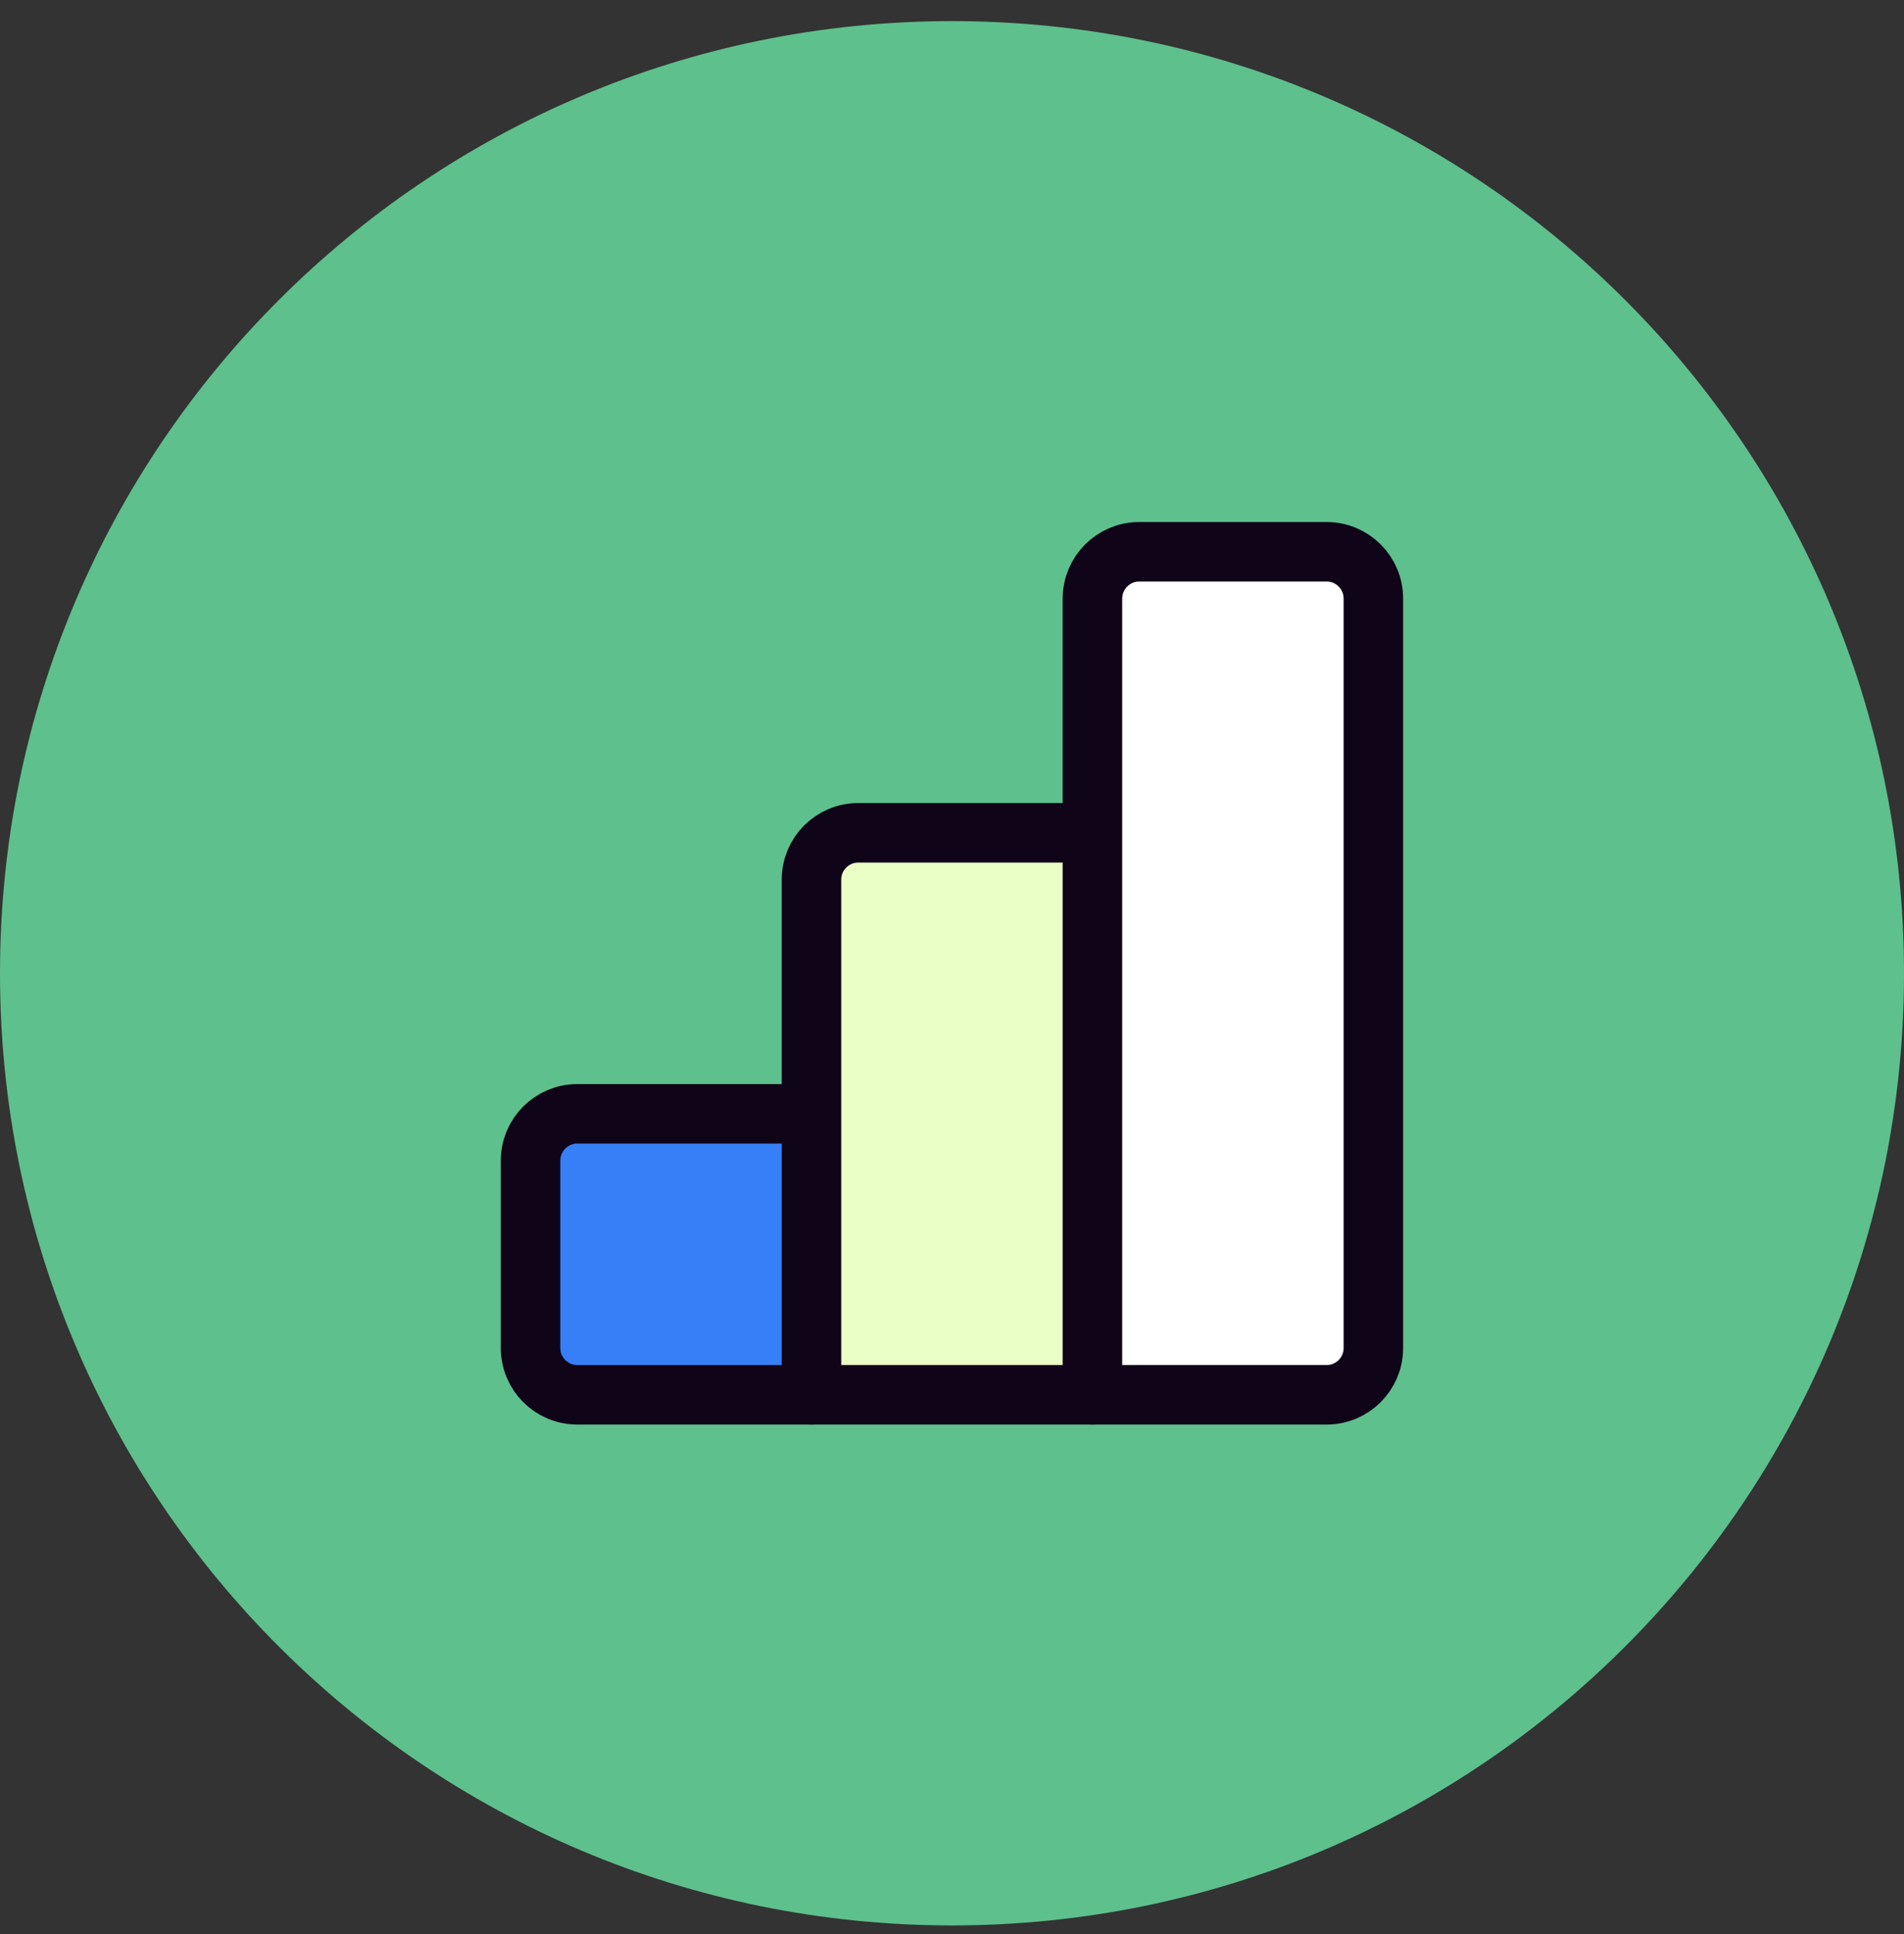
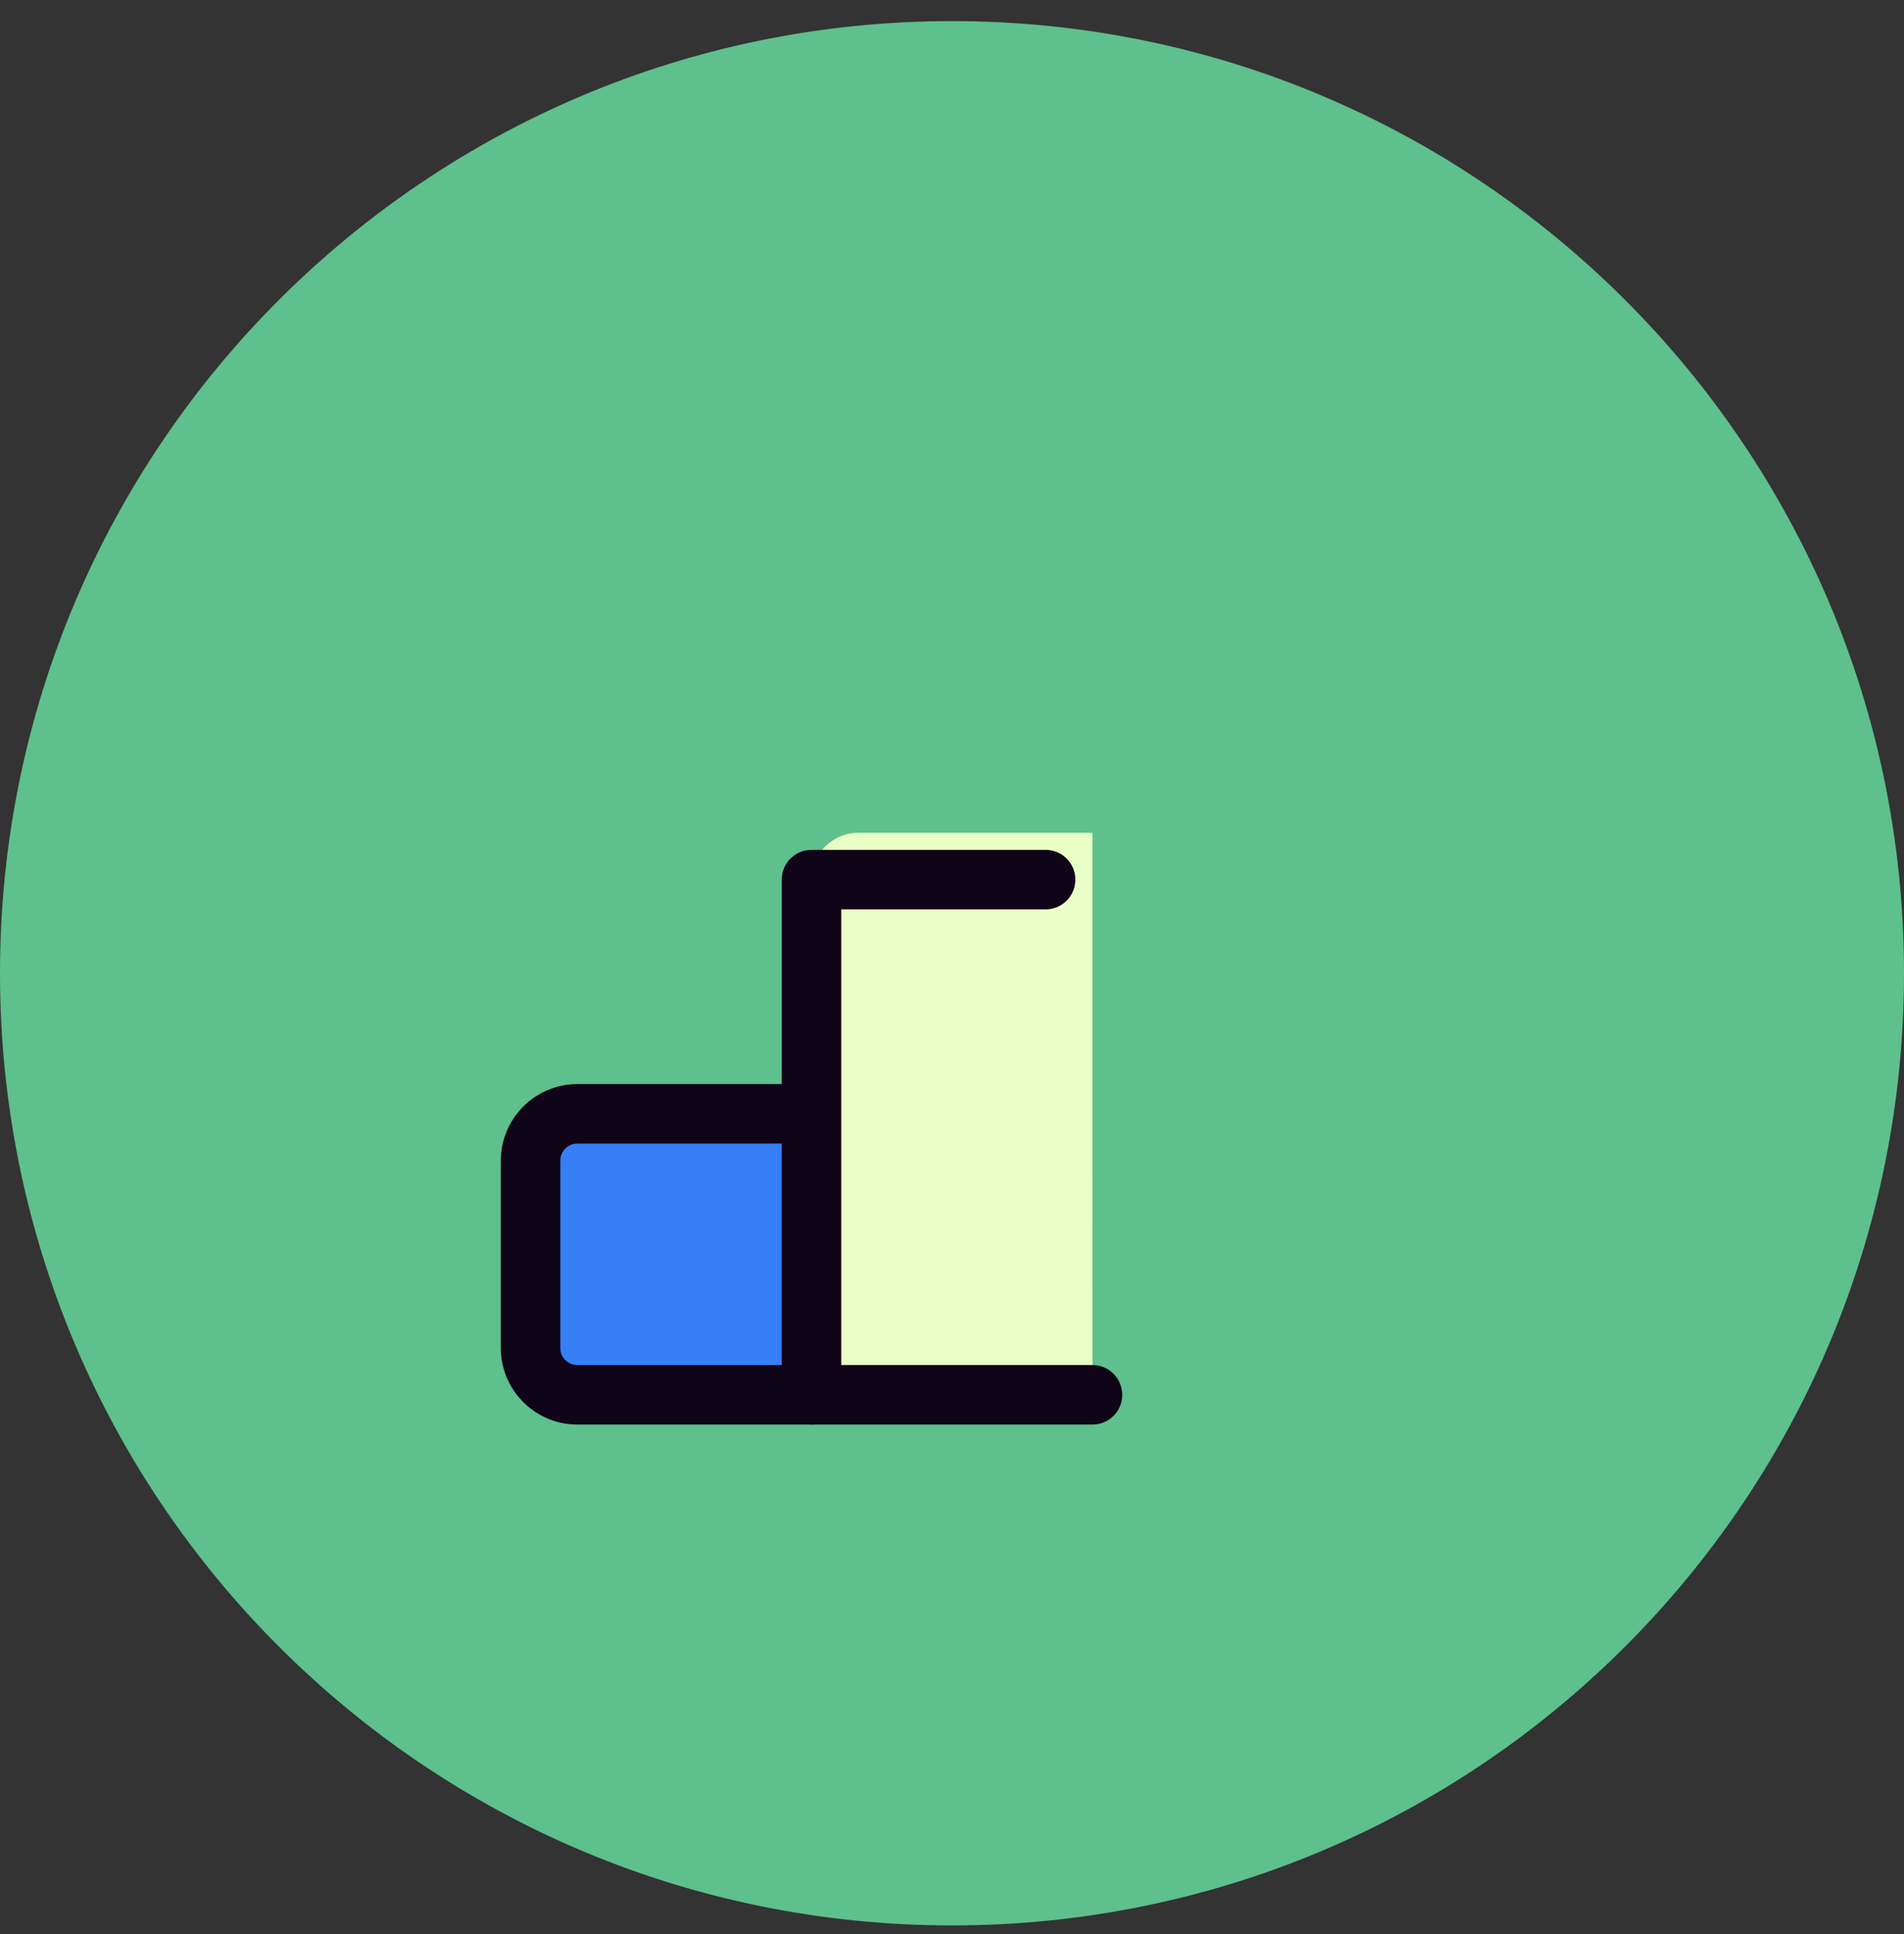
<svg xmlns="http://www.w3.org/2000/svg" width="64" height="65" fill="none">
  <rect width="100%" height="100%" fill="#333333" stroke="none" />
  <path d="M32 64.71c17.673 0 32-14.326 32-32 0-17.673-14.327-32-32-32-17.673 0-32 14.327-32 32 0 17.674 14.327 32 32 32z" fill="#5EC08C" />
  <path d="M28.57 20.468l-2.706 1.91.975-3.065-2.554-1.91h3.168l1.118-3.063v6.128z" fill="#5EC08C" />
  <path fill-rule="evenodd" clip-rule="evenodd" d="M27.279 46.877h-7.872c-.87 0-1.573-.705-1.573-1.573v-6.297c0-.87.705-1.573 1.573-1.573h7.87" fill="#367FF6" />
  <path d="M27.279 46.877h-7.872c-.87 0-1.573-.705-1.573-1.573v-6.297c0-.87.705-1.573 1.573-1.573h7.87" stroke="#100419" stroke-width="2" stroke-linecap="round" stroke-linejoin="round" />
  <path fill-rule="evenodd" clip-rule="evenodd" d="M36.722 46.877h-9.445V29.562c0-.87.705-1.573 1.574-1.573h7.87" fill="#E9FFC5" />
-   <path d="M36.722 46.877h-9.445V29.562c0-.87.705-1.573 1.574-1.573h7.87" stroke="#100419" stroke-width="2" stroke-linecap="round" stroke-linejoin="round" />
-   <path fill-rule="evenodd" clip-rule="evenodd" d="M36.72 20.117v26.76h7.87c.87 0 1.574-.705 1.574-1.573V20.117c0-.87-.705-1.573-1.573-1.573h-6.297c-.868 0-1.573.705-1.573 1.573v0z" fill="#fff" stroke="#100419" stroke-width="2" stroke-linecap="round" stroke-linejoin="round" />
+   <path d="M36.722 46.877h-9.445V29.562h7.87" stroke="#100419" stroke-width="2" stroke-linecap="round" stroke-linejoin="round" />
</svg>